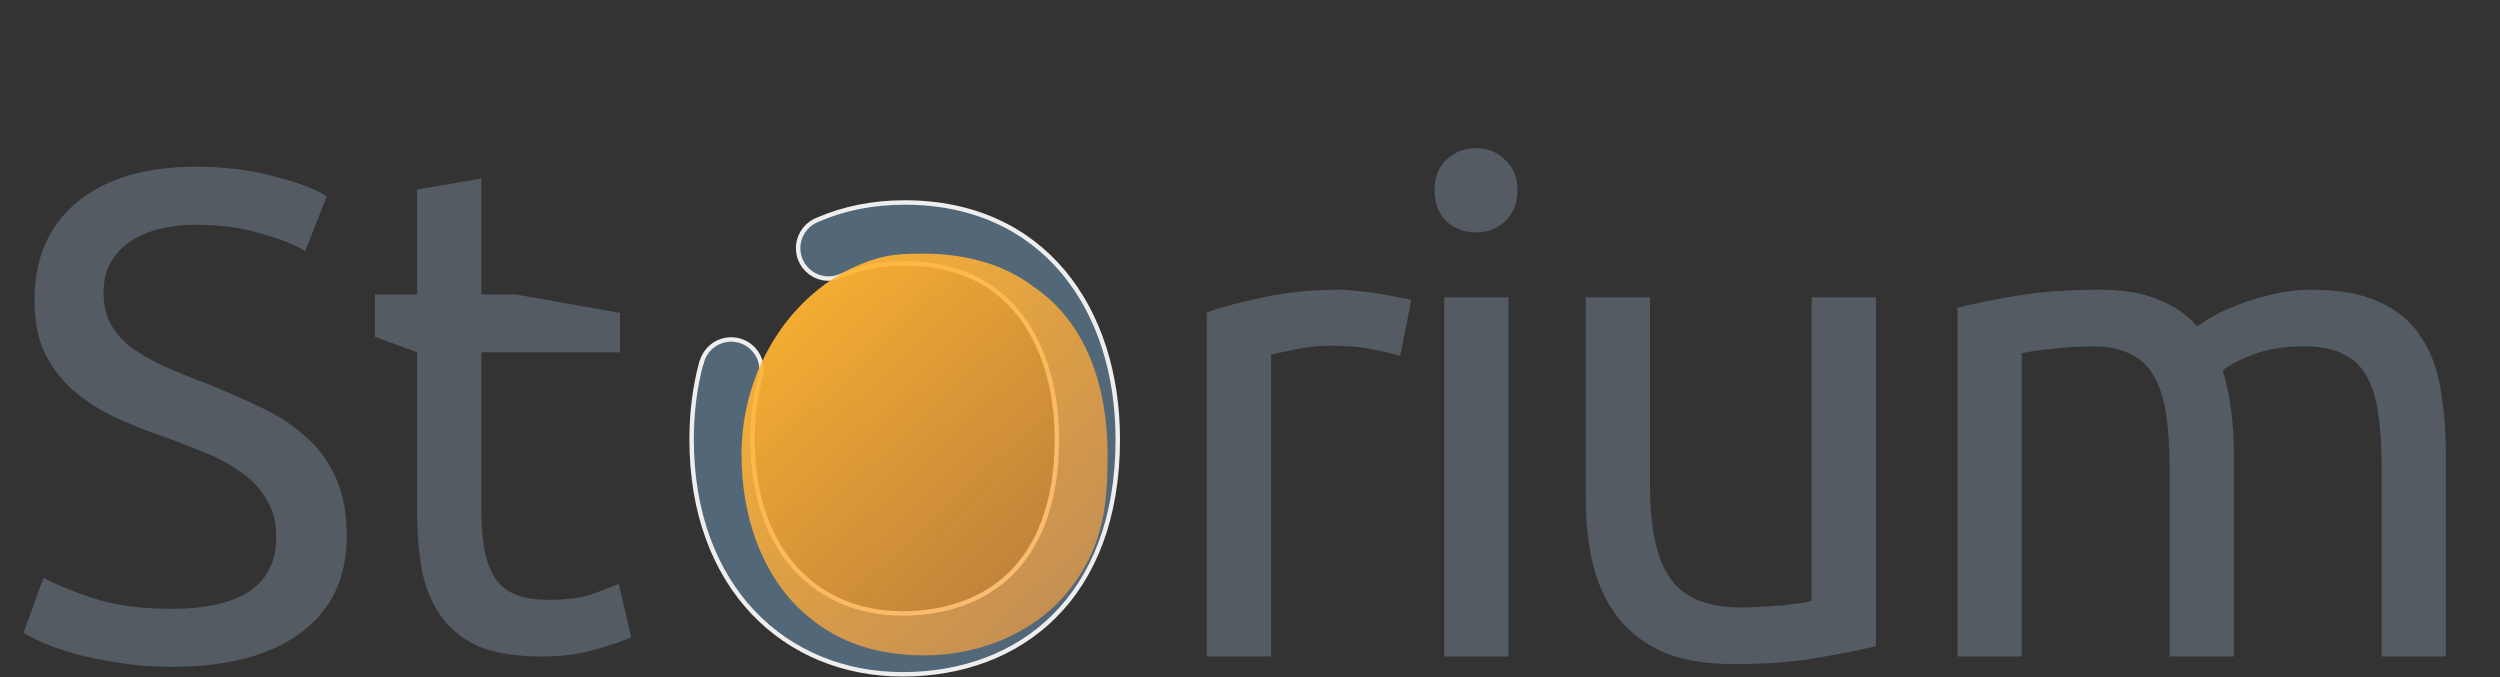
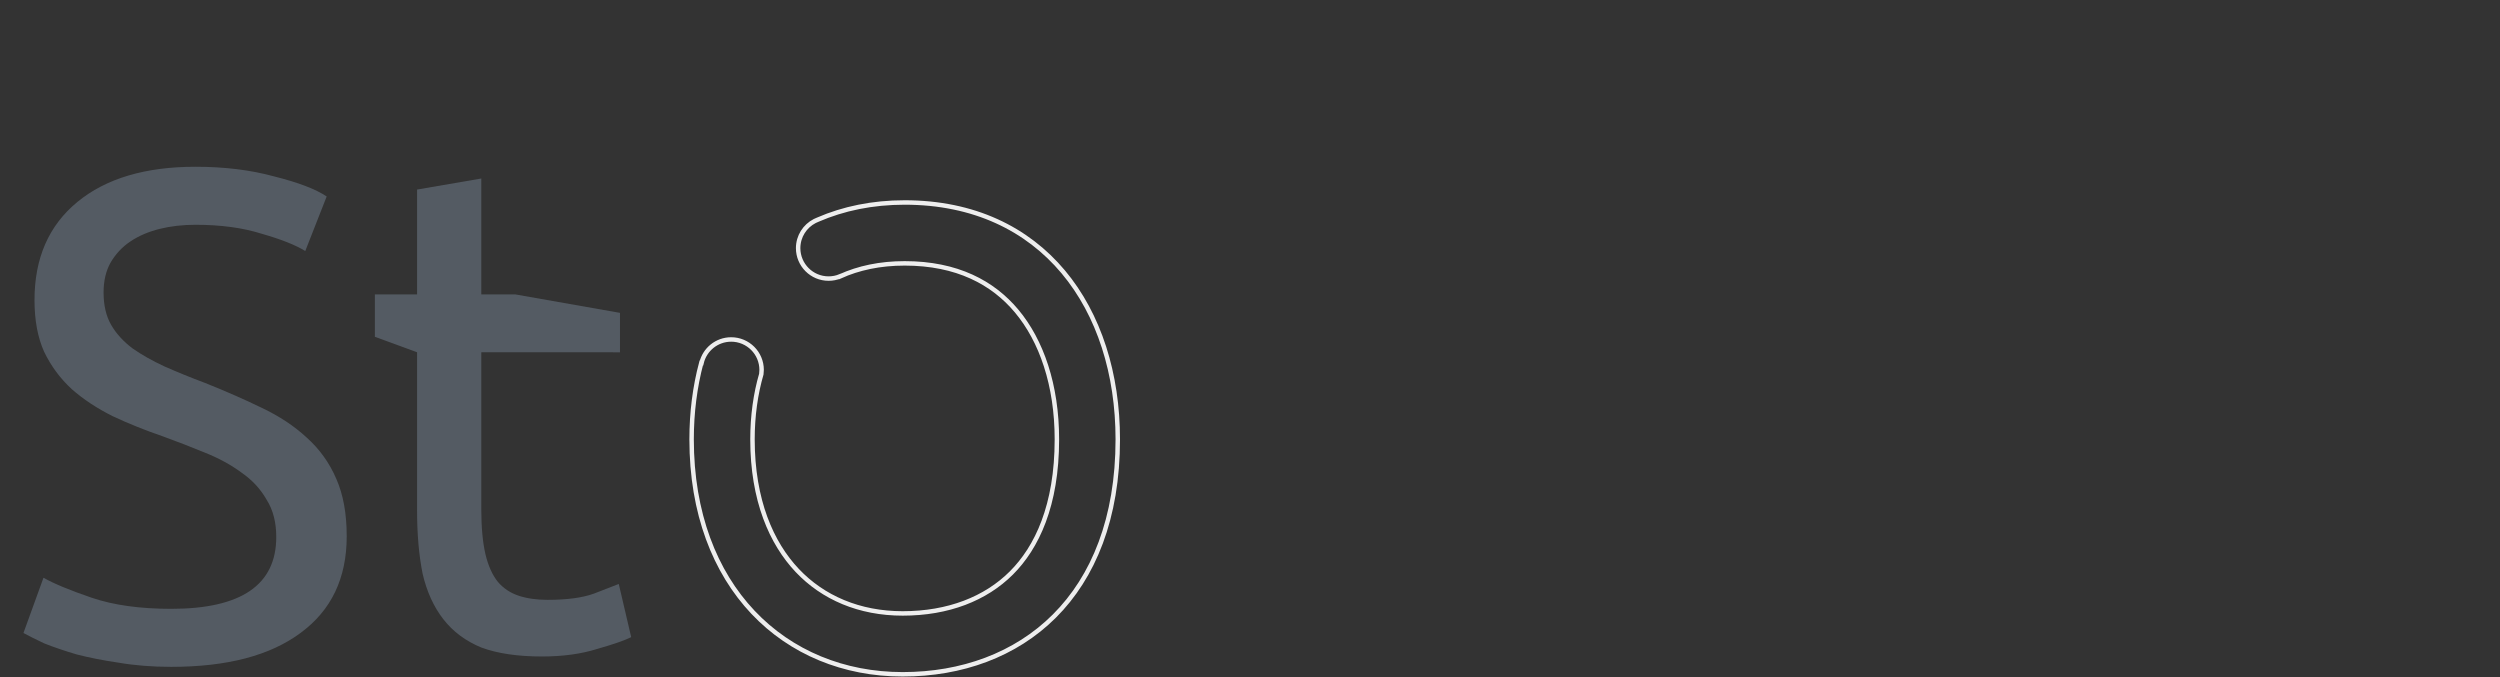
<svg xmlns="http://www.w3.org/2000/svg" width="561" height="152" viewBox="0 0 561 152" fill="none">
  <rect x="0" y="0" width="561" height="152" fill="#333333" stroke="none" />
  <path d="M108.005 79.053V114.301C108.005 118.331 108.315 121.689 108.935 124.376C109.555 126.959 110.485 129.026 111.725 130.576C112.965 132.022 114.515 133.056 116.375 133.676C118.235 134.296 120.405 134.606 122.885 134.606C127.225 134.606 130.686 134.141 133.27 133.211C135.956 132.177 137.816 131.454 138.85 131.041L141.64 142.976C140.193 143.699 137.661 144.577 134.045 145.611C130.428 146.747 126.295 147.316 121.645 147.316C116.168 147.316 111.621 146.644 108.005 145.301C104.491 143.854 101.65 141.736 99.48 138.946C97.309 136.156 95.76 132.746 94.829 128.716C94.003 124.582 93.59 119.829 93.59 114.456V79.047L84.12 75.575V66.056H93.59V42.536L108.005 40.056V66.056H115.584L139.12 70.206V79.056L108.005 79.053Z" fill="#545B63" />
  <path d="M38.433 136.621C54.139 136.621 61.993 131.247 61.993 120.501C61.993 117.194 61.269 114.404 59.823 112.131C58.479 109.754 56.619 107.739 54.243 106.086C51.866 104.329 49.128 102.831 46.028 101.591C43.031 100.351 39.828 99.111 36.418 97.871C32.491 96.527 28.771 95.029 25.258 93.376C21.744 91.619 18.696 89.604 16.113 87.331C13.529 84.954 11.463 82.164 9.913 78.961C8.466 75.757 7.743 71.882 7.743 67.336C7.743 57.932 10.946 50.596 17.353 45.326C23.759 40.056 32.594 37.421 43.858 37.421C50.368 37.421 56.258 38.144 61.528 39.591C66.901 40.934 70.828 42.432 73.308 44.086L68.503 56.331C66.333 54.987 63.078 53.696 58.738 52.456C54.501 51.112 49.541 50.441 43.858 50.441C40.964 50.441 38.278 50.751 35.798 51.371C33.318 51.991 31.148 52.921 29.288 54.161C27.428 55.401 25.929 57.002 24.793 58.966C23.759 60.826 23.243 63.047 23.243 65.631C23.243 68.524 23.811 70.952 24.948 72.916C26.084 74.879 27.686 76.636 29.753 78.186C31.819 79.632 34.196 80.976 36.883 82.216C39.673 83.456 42.721 84.696 46.028 85.936C50.678 87.796 54.914 89.656 58.738 91.516C62.664 93.376 66.023 95.597 68.813 98.181C71.706 100.764 73.928 103.864 75.478 107.481C77.028 110.994 77.803 115.282 77.803 120.346C77.803 129.749 74.341 136.982 67.418 142.046C60.598 147.109 50.936 149.641 38.433 149.641C34.196 149.641 30.269 149.331 26.653 148.711C23.139 148.194 19.988 147.574 17.198 146.851C14.408 146.024 11.979 145.197 9.913 144.371C7.949 143.441 6.399 142.666 5.263 142.046L9.758 129.646C12.134 130.989 15.751 132.487 20.608 134.141C25.464 135.794 31.406 136.621 38.433 136.621Z" fill="#545B63" />
-   <path d="M300.566 65.011C301.806 65.011 303.201 65.114 304.751 65.321C306.404 65.424 308.006 65.631 309.556 65.941C311.106 66.147 312.501 66.406 313.741 66.716C315.084 66.922 316.066 67.129 316.686 67.336L314.206 79.891C313.069 79.477 311.158 79.012 308.471 78.496C305.888 77.876 302.529 77.566 298.396 77.566C295.709 77.566 293.023 77.876 290.336 78.496C287.753 79.012 286.048 79.374 285.221 79.581V147.316H270.806V70.126C274.216 68.886 278.453 67.749 283.516 66.716C288.579 65.579 294.263 65.011 300.566 65.011ZM338.501 147.316H324.086V66.716H338.501V147.316ZM331.216 52.146C328.633 52.146 326.411 51.319 324.551 49.666C322.794 47.909 321.916 45.584 321.916 42.691C321.916 39.797 322.794 37.524 324.551 35.871C326.411 34.114 328.633 33.236 331.216 33.236C333.799 33.236 335.969 34.114 337.726 35.871C339.586 37.524 340.516 39.797 340.516 42.691C340.516 45.584 339.586 47.909 337.726 49.666C335.969 51.319 333.799 52.146 331.216 52.146ZM420.95 144.991C417.643 145.817 413.252 146.696 407.775 147.626C402.402 148.556 396.15 149.021 389.02 149.021C382.82 149.021 377.602 148.142 373.365 146.386C369.128 144.526 365.718 141.942 363.135 138.636C360.552 135.329 358.692 131.454 357.555 127.011C356.418 122.464 355.85 117.452 355.85 111.976V66.716H370.265V108.876C370.265 118.692 371.815 125.719 374.915 129.956C378.015 134.192 383.233 136.311 390.57 136.311C392.12 136.311 393.722 136.259 395.375 136.156C397.028 136.052 398.578 135.949 400.025 135.846C401.472 135.639 402.763 135.484 403.9 135.381C405.14 135.174 406.018 134.967 406.535 134.761V66.716H420.95V144.991ZM439.274 69.041C442.581 68.214 446.921 67.336 452.294 66.406C457.771 65.476 464.074 65.011 471.204 65.011C476.371 65.011 480.711 65.734 484.224 67.181C487.737 68.524 490.682 70.539 493.059 73.226C493.782 72.709 494.919 71.986 496.469 71.056C498.019 70.126 499.931 69.247 502.204 68.421C504.477 67.491 507.009 66.716 509.799 66.096C512.589 65.372 515.586 65.011 518.789 65.011C524.989 65.011 530.052 65.941 533.979 67.801C537.906 69.557 540.954 72.089 543.124 75.396C545.397 78.702 546.896 82.629 547.619 87.176C548.446 91.722 548.859 96.682 548.859 102.056V147.316H534.444V105.156C534.444 100.402 534.186 96.321 533.669 92.911C533.256 89.501 532.377 86.659 531.034 84.386C529.794 82.112 528.037 80.459 525.764 79.426C523.594 78.289 520.752 77.721 517.239 77.721C512.382 77.721 508.352 78.392 505.149 79.736C502.049 80.976 499.931 82.112 498.794 83.146C499.621 85.832 500.241 88.777 500.654 91.981C501.067 95.184 501.274 98.542 501.274 102.056V147.316H486.859V105.156C486.859 100.402 486.601 96.321 486.084 92.911C485.567 89.501 484.637 86.659 483.294 84.386C482.054 82.112 480.297 80.459 478.024 79.426C475.854 78.289 473.064 77.721 469.654 77.721C468.207 77.721 466.657 77.772 465.004 77.876C463.351 77.979 461.749 78.134 460.199 78.341C458.752 78.444 457.409 78.599 456.169 78.806C454.929 79.012 454.102 79.167 453.689 79.271V147.316H439.274V69.041Z" fill="#545B63" />
-   <path d="M203.012 58.099C197.433 58.099 192.574 59.133 188.393 60.979L188.155 61.077C187.472 61.358 186.723 61.514 185.935 61.514C182.714 61.514 180.104 58.904 180.104 55.683C180.104 53.425 181.387 51.465 183.269 50.496C183.477 50.401 183.686 50.308 183.896 50.217C183.896 50.217 183.897 50.217 183.897 50.217L183.936 50.2C183.936 50.2 183.936 50.2 183.936 50.2C183.936 50.2 183.936 50.2 183.936 50.2C189.524 47.778 195.901 46.437 203.012 46.437C218.296 46.437 229.963 52.27 237.826 61.651C245.706 71.055 249.828 84.102 249.828 98.603C249.828 116.115 244.433 129.019 235.891 137.543C227.344 146.073 215.547 150.316 202.561 150.316C189.611 150.316 178.039 145.529 169.702 136.712C161.364 127.894 156.196 114.976 156.196 98.603C156.196 93.018 156.841 87.644 158.093 82.609L158.176 82.626L158.396 81.681C158.996 79.099 161.313 77.176 164.076 77.176C167.296 77.176 169.907 79.787 169.907 83.007C169.907 83.255 169.891 83.498 169.861 83.737C168.567 88.228 167.857 93.218 167.857 98.603C167.857 112.48 172.195 122.375 178.175 128.7C184.146 135.014 192.571 138.654 202.561 138.654C213.013 138.654 221.656 135.274 227.654 129.289C233.589 123.366 238.166 113.657 238.166 98.603C238.166 86.2 234.637 76.002 228.888 69.142C223.366 62.553 215.046 58.099 203.012 58.099Z" fill="#526778" stroke="#EEEEEE" stroke-width="2" />
-   <path d="M237.166 98.603C237.166 113.446 232.66 122.88 226.947 128.581C221.167 134.349 212.794 137.654 202.561 137.654C192.825 137.654 184.67 134.113 178.902 128.013C173.123 121.902 168.857 112.265 168.857 98.603C168.857 93.277 169.563 88.356 170.843 83.942C170.885 83.636 170.907 83.324 170.907 83.007C170.907 79.234 167.848 76.176 164.076 76.176C160.837 76.176 158.125 78.43 157.422 81.454L157.361 81.442C155.931 86.826 155.196 92.599 155.196 98.603C155.196 131.776 176.153 151.316 202.561 151.316C228.969 151.316 250.828 134.048 250.828 98.603C250.828 69.24 234.137 45.437 203.012 45.437C195.773 45.437 189.259 46.802 183.538 49.282L183.498 49.3C183.275 49.397 183.054 49.495 182.834 49.595C180.62 50.725 179.104 53.027 179.104 55.683C179.104 59.456 182.162 62.514 185.935 62.514C186.856 62.514 187.734 62.332 188.536 62.001L188.539 62.009C192.639 60.153 197.443 59.099 203.012 59.099C214.767 59.099 222.8 63.435 228.121 69.784C233.688 76.427 237.166 86.381 237.166 98.603Z" fill="#526778" />
  <path d="M237.166 98.603C237.166 113.446 232.66 122.88 226.947 128.581C221.167 134.349 212.794 137.654 202.561 137.654C192.825 137.654 184.67 134.113 178.902 128.013C173.123 121.902 168.857 112.265 168.857 98.603C168.857 93.277 169.563 88.356 170.843 83.942C170.885 83.636 170.907 83.324 170.907 83.007C170.907 79.234 167.848 76.176 164.076 76.176C160.837 76.176 158.125 78.43 157.422 81.454L157.361 81.442C155.931 86.826 155.196 92.599 155.196 98.603C155.196 131.776 176.153 151.316 202.561 151.316C228.969 151.316 250.828 134.048 250.828 98.603C250.828 69.24 234.137 45.437 203.012 45.437C195.773 45.437 189.259 46.802 183.538 49.282L183.498 49.3C183.275 49.397 183.054 49.495 182.834 49.595C180.62 50.725 179.104 53.027 179.104 55.683C179.104 59.456 182.162 62.514 185.935 62.514C186.856 62.514 187.734 62.332 188.536 62.001L188.539 62.009C192.639 60.153 197.443 59.099 203.012 59.099C214.767 59.099 222.8 63.435 228.121 69.784C233.688 76.427 237.166 86.381 237.166 98.603Z" stroke="#EEEEEE" />
-   <path d="M248.544 101.995C248.544 112.684 247.764 121.768 240.776 131.296C233.248 141.562 220.413 147.066 207.47 147.066C195.742 147.066 186.903 143.624 179.736 136.931C170.883 128.664 166.395 115.751 166.395 101.995C166.395 82.609 177.671 65.581 193.321 59.217C198.964 56.923 202.452 56.923 207.47 56.923C216.241 56.923 225.192 59.16 231.864 64.3C243.734 72.244 248.544 86.728 248.544 101.995Z" fill="url(#paint0_linear_1201_81)" />
  <defs>
    <linearGradient id="paint0_linear_1201_81" x1="173.842" y1="47.168" x2="392.315" y2="281.083" gradientUnits="userSpaceOnUse">
      <stop stop-color="#FFB82F" />
      <stop offset="1" stop-color="#FF7D5F" stop-opacity="0" />
    </linearGradient>
  </defs>
</svg>